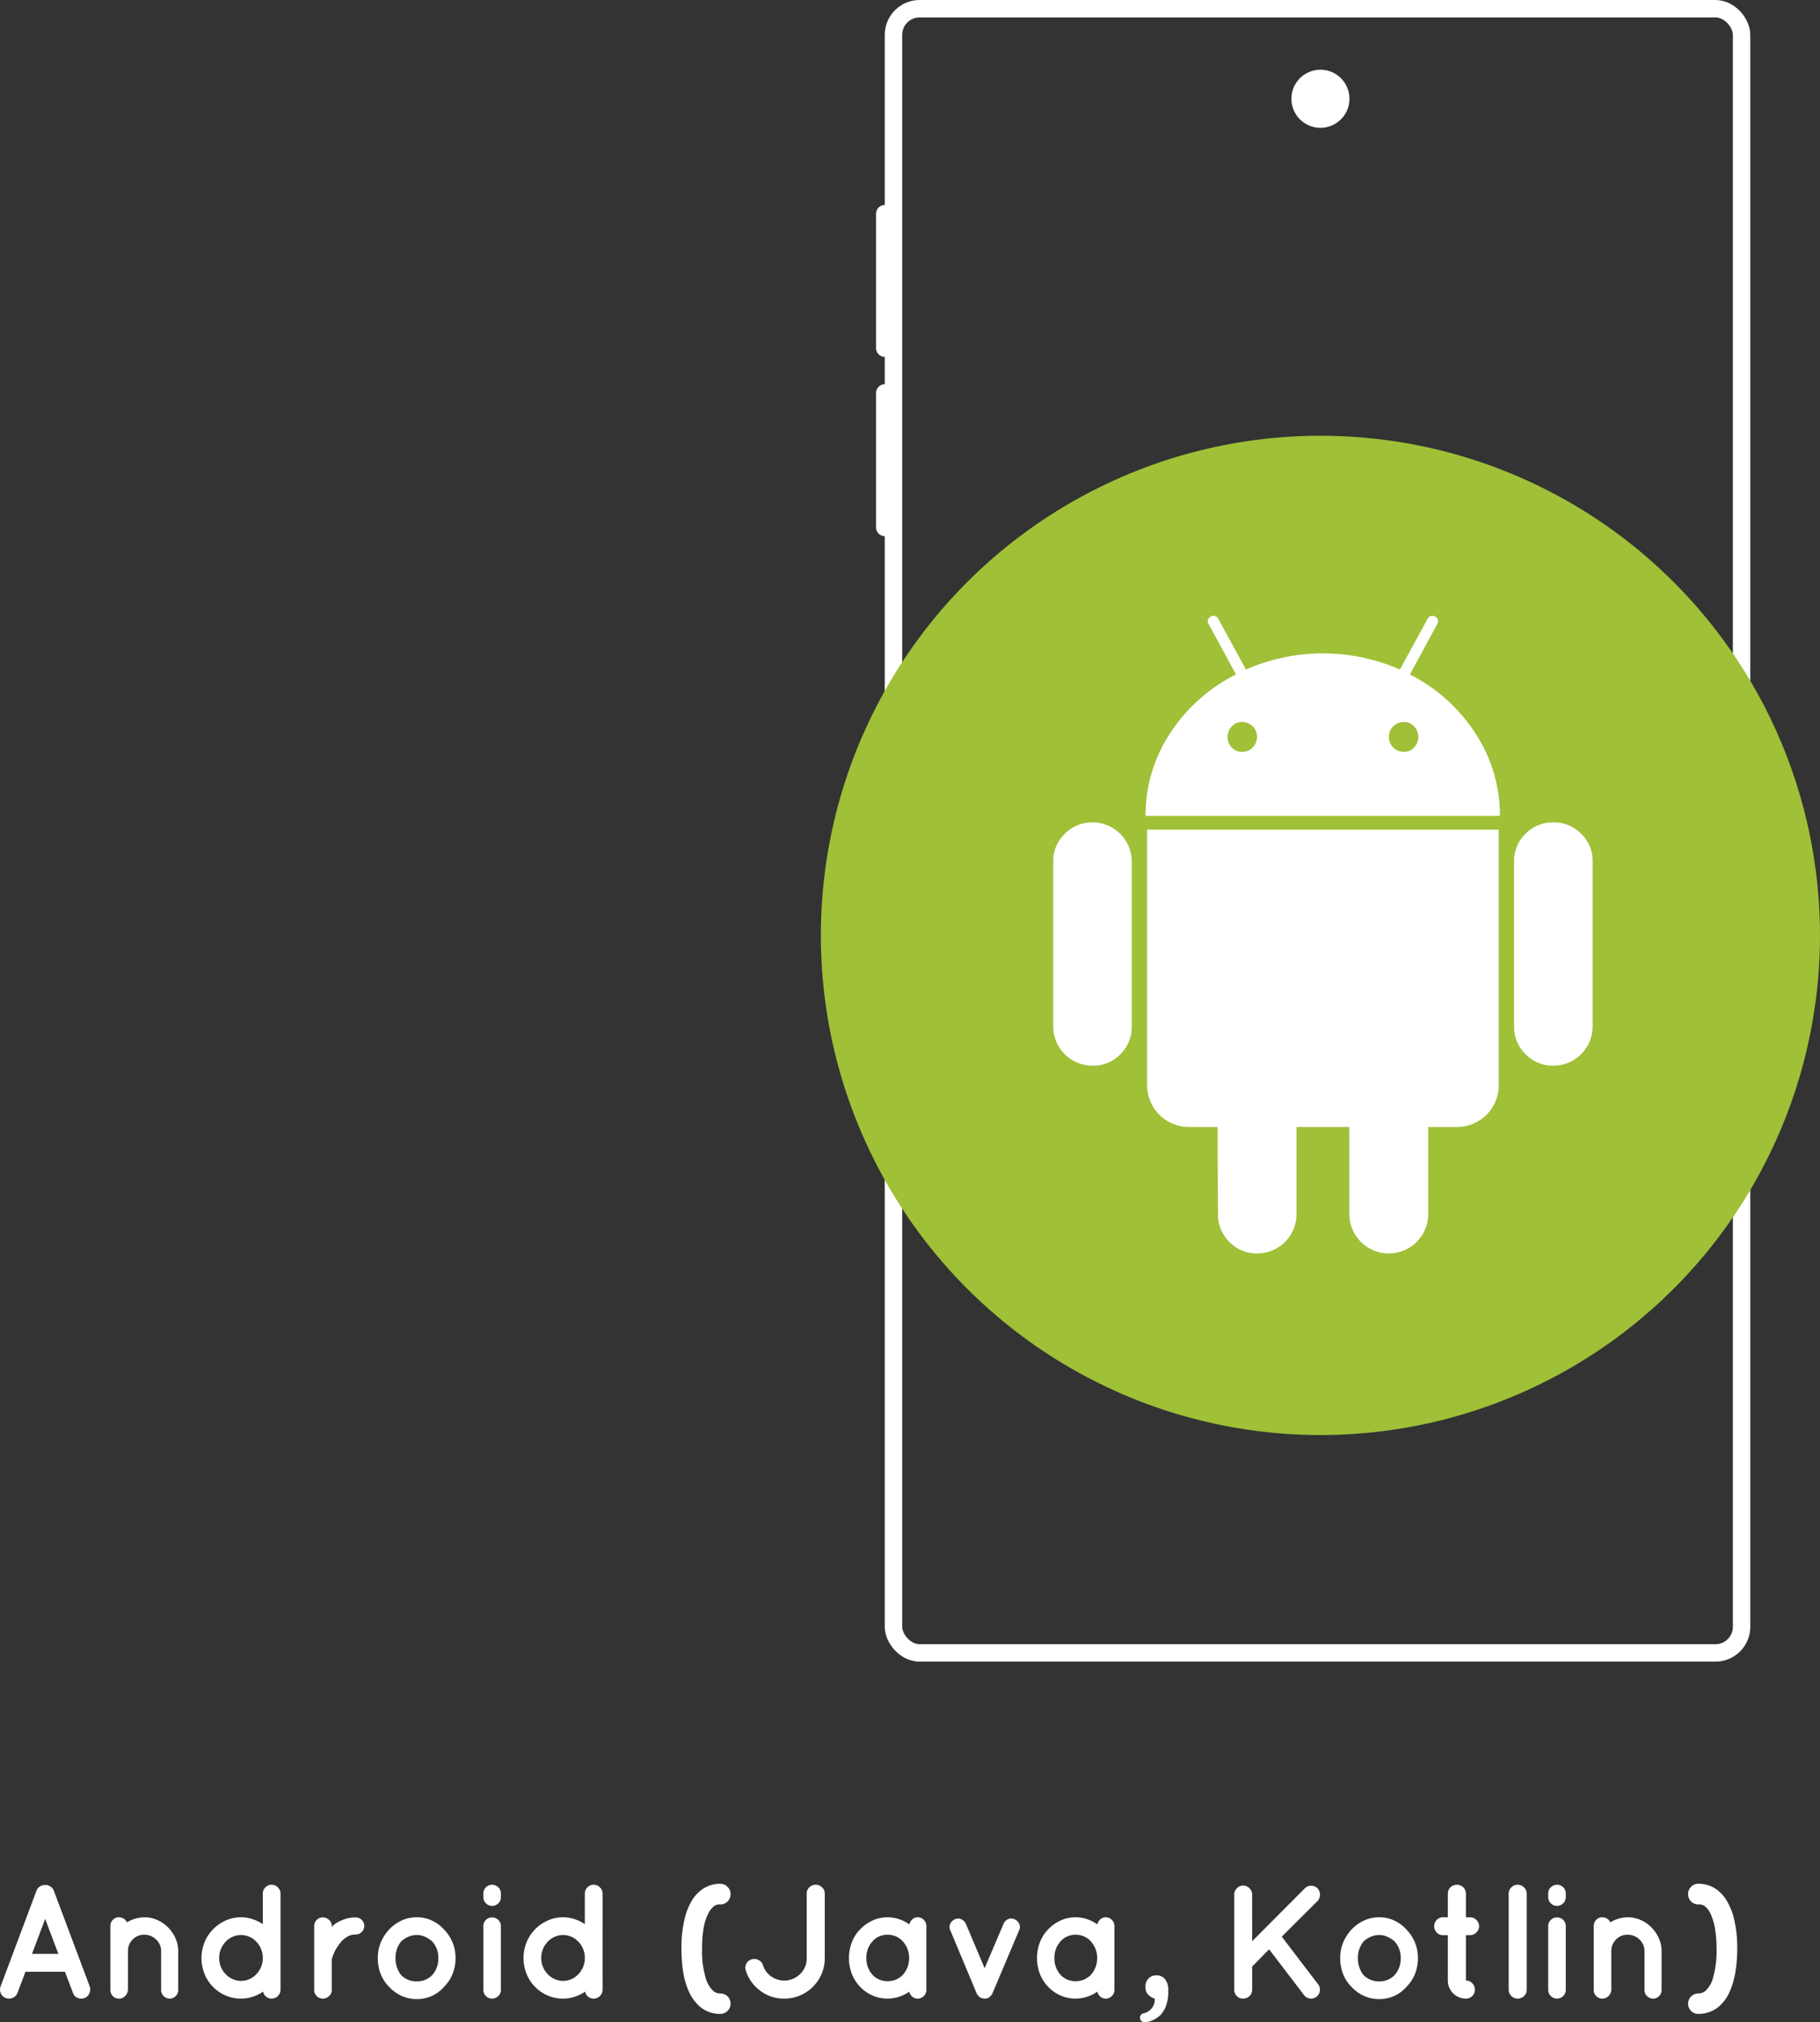
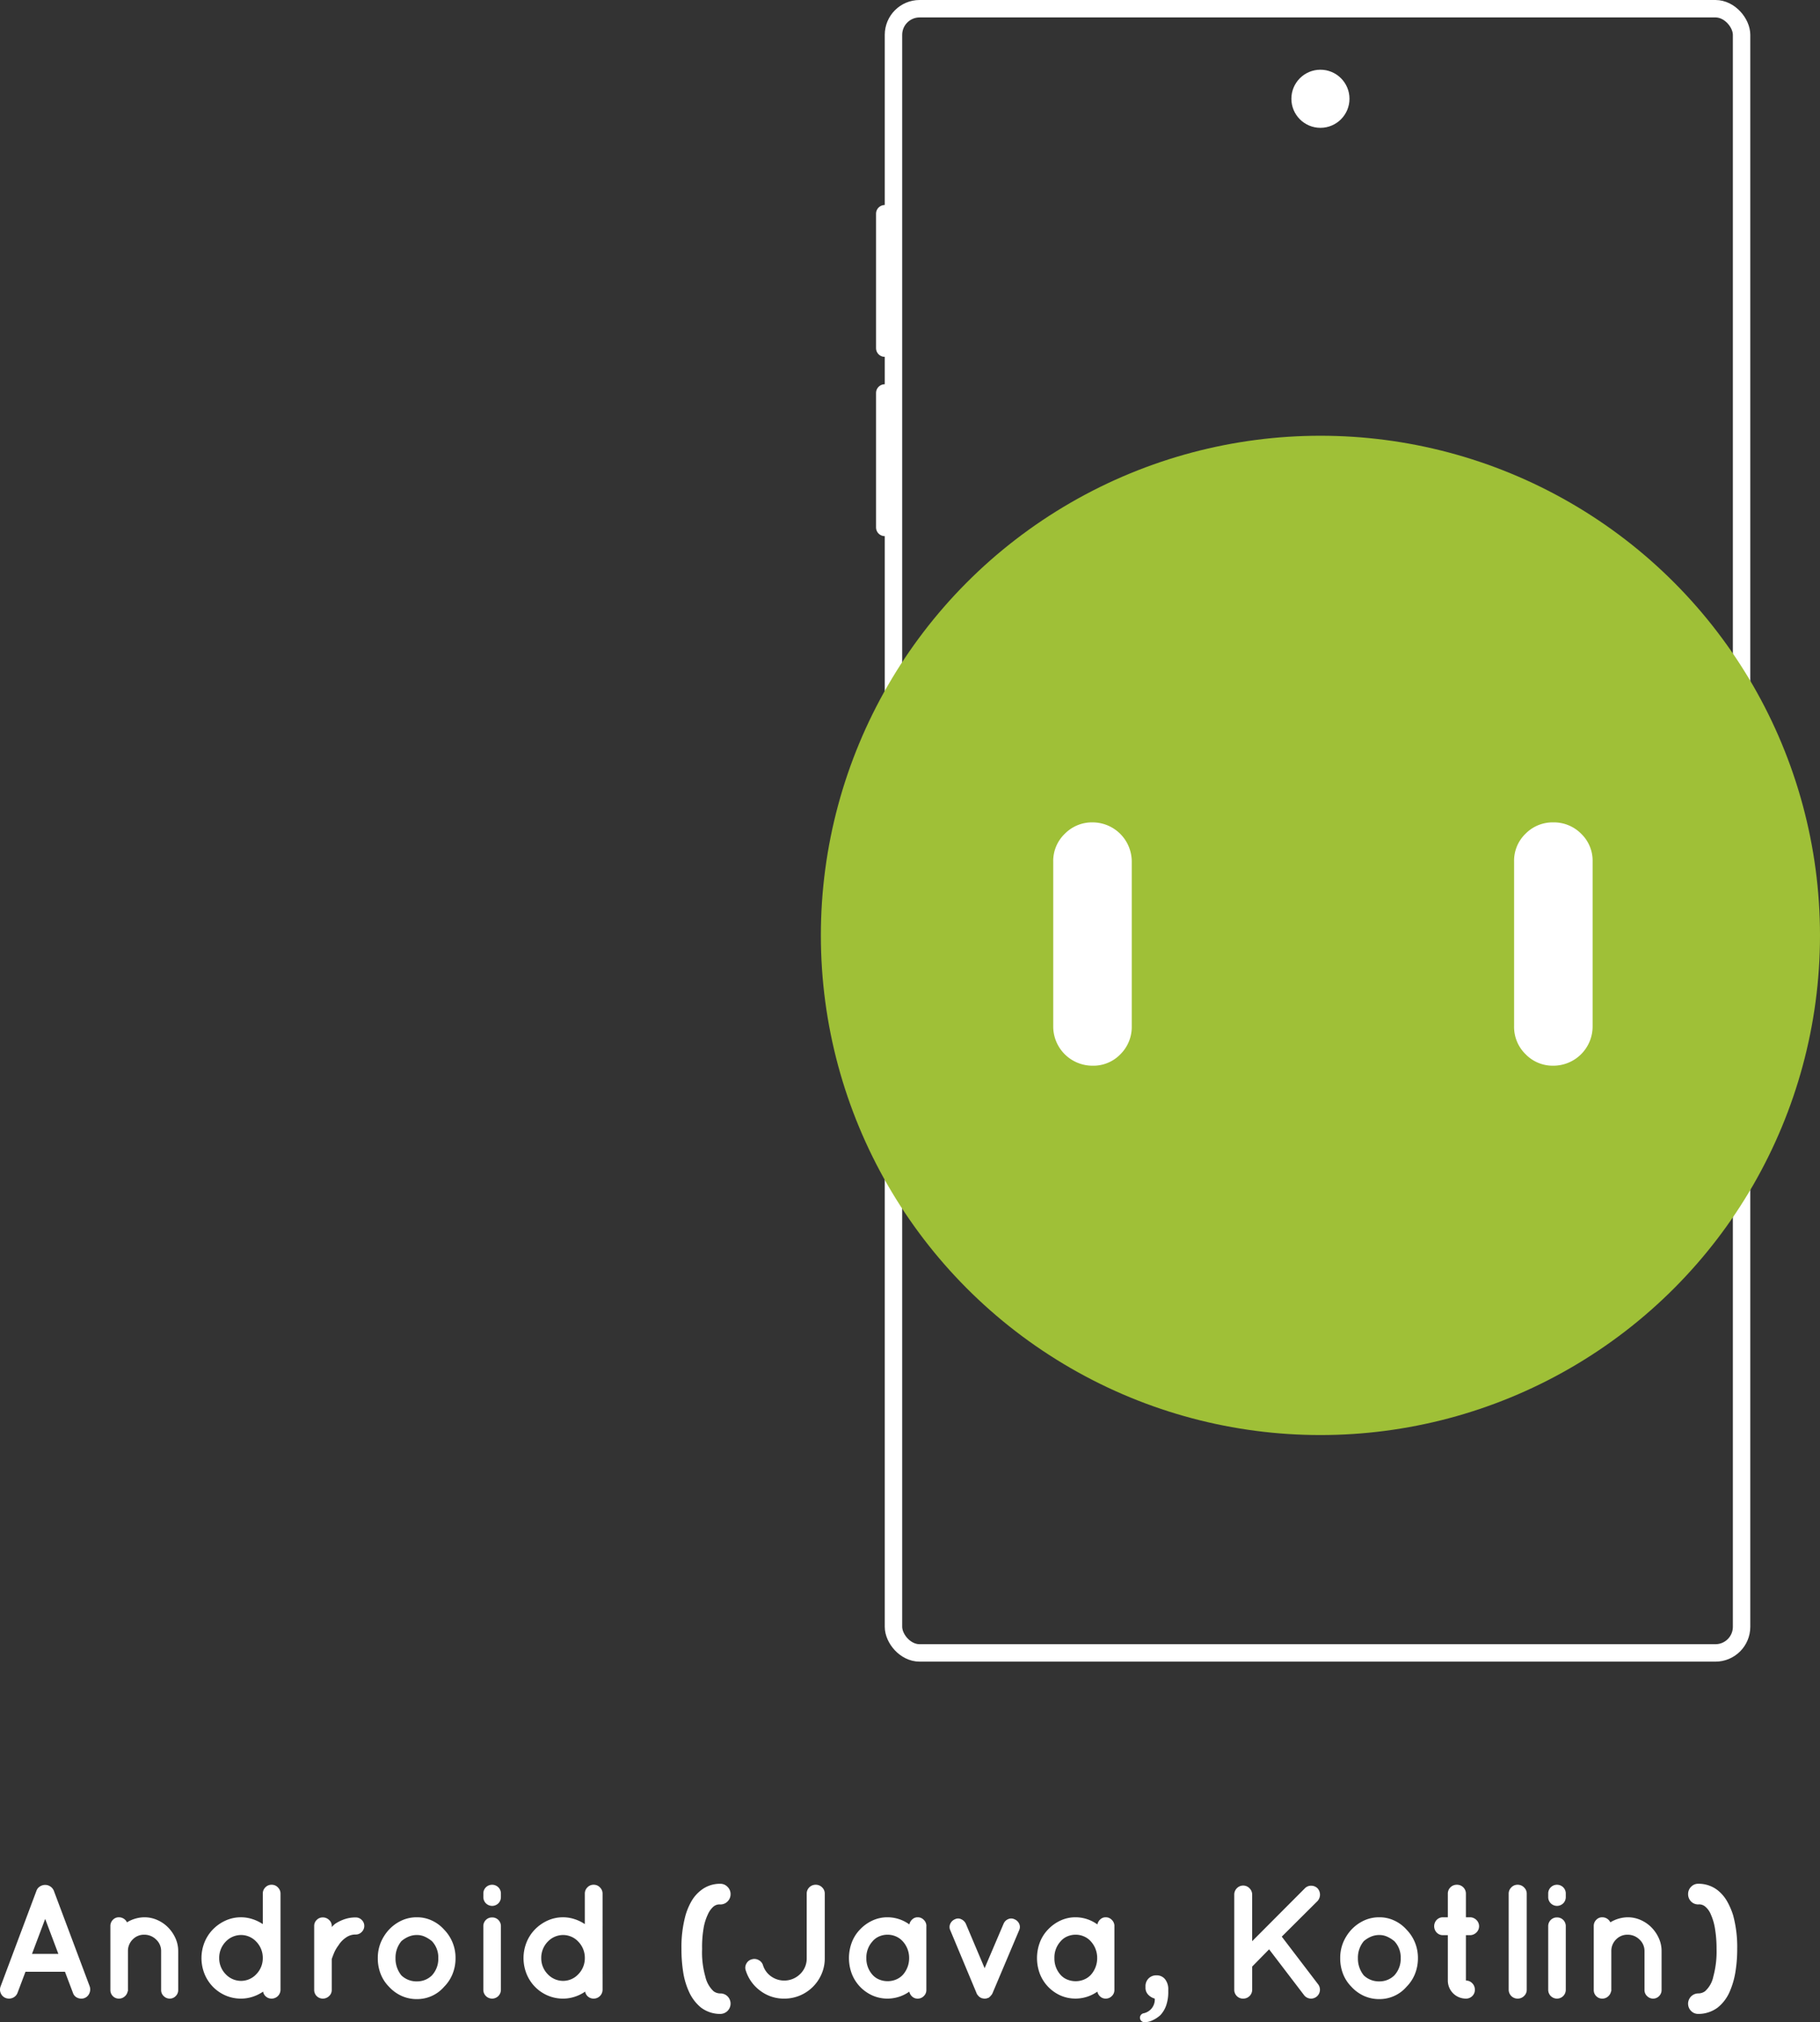
<svg xmlns="http://www.w3.org/2000/svg" width="313.31" height="348.06" viewBox="0 0 313.31 348.06">
  <rect x="0" y="0" width="313.31" height="348.06" fill="#333333" stroke="none" />
  <g id="graf_android" transform="translate(-264.69 -3219)">
    <g id="Grupo_2414" data-name="Grupo 2414" transform="translate(-275)">
      <g id="Rectángulo_1350" data-name="Rectángulo 1350" transform="translate(692 3219)" fill="none" stroke="#fff" stroke-width="3">
        <rect width="149" height="286" rx="6" stroke="none" />
        <rect x="1.5" y="1.5" width="146" height="283" rx="4.5" fill="none" />
      </g>
      <g id="Grupo_2290" data-name="Grupo 2290" transform="translate(692 3262.069)">
        <line id="Línea_1155" data-name="Línea 1155" y2="23.141" transform="translate(0 -6.287)" fill="none" stroke="#fff" stroke-linecap="round" stroke-width="3" />
        <line id="Línea_1156" data-name="Línea 1156" y2="23.141" transform="translate(0 24.568)" fill="none" stroke="#fff" stroke-linecap="round" stroke-width="3" />
      </g>
      <circle id="Elipse_146" data-name="Elipse 146" cx="5" cy="5" r="5" transform="translate(762 3231)" fill="#fff" />
    </g>
    <g id="Grupo_2416" data-name="Grupo 2416">
      <circle id="Elipse_60" data-name="Elipse 60" cx="86" cy="86" r="86" transform="translate(406 3294)" fill="#9fc037" />
      <g id="android-logo" transform="translate(403.456 3325)">
        <g id="Grupo_2415" data-name="Grupo 2415" transform="translate(42.544 0)">
          <path id="Trazado_3334" data-name="Trazado 3334" d="M49.336,179.141a6.552,6.552,0,0,0-4.814,1.978,6.475,6.475,0,0,0-1.978,4.748v28.359a6.755,6.755,0,0,0,6.792,6.794,6.451,6.451,0,0,0,4.782-1.978,6.612,6.612,0,0,0,1.945-4.815V185.868a6.755,6.755,0,0,0-6.728-6.727Z" transform="translate(-42.544 -143.593)" fill="#fff" />
-           <path id="Trazado_3335" data-name="Trazado 3335" d="M168.156,10.09l4.683-8.638A.868.868,0,0,0,172.51.133a.913.913,0,0,0-1.319.395l-4.748,8.707a33.079,33.079,0,0,0-26.513,0L135.181.528a.915.915,0,0,0-1.319-.395.867.867,0,0,0-.329,1.319l4.683,8.638a28.917,28.917,0,0,0-11.344,10.125,25.571,25.571,0,0,0-4.221,14.213h61a25.578,25.578,0,0,0-4.221-14.213A29.039,29.039,0,0,0,168.156,10.09ZM141.083,22.654a2.472,2.472,0,0,1-1.814.76,2.36,2.36,0,0,1-1.78-.76,2.629,2.629,0,0,1,0-3.626,2.369,2.369,0,0,1,1.78-.758,2.563,2.563,0,0,1,1.814,4.384Zm27.8,0a2.365,2.365,0,0,1-1.78.76,2.572,2.572,0,0,1,0-5.144,2.37,2.37,0,0,1,1.78.758,2.629,2.629,0,0,1,0,3.626Z" transform="translate(-106.755 0)" fill="#fff" />
-           <path id="Trazado_3336" data-name="Trazado 3336" d="M123.971,229.374a7.2,7.2,0,0,0,7.254,7.254h4.881l.067,14.973a6.555,6.555,0,0,0,1.978,4.815,6.477,6.477,0,0,0,4.748,1.978,6.755,6.755,0,0,0,6.792-6.794V236.629h9.1V251.6a6.792,6.792,0,1,0,13.584,0V236.629h4.947a7.2,7.2,0,0,0,7.188-7.254V185.45h-60.54Z" transform="translate(-107.813 -148.65)" fill="#fff" />
          <path id="Trazado_3337" data-name="Trazado 3337" d="M449.1,179.141a6.535,6.535,0,0,0-4.749,1.945,6.45,6.45,0,0,0-1.978,4.781v28.359a6.55,6.55,0,0,0,1.978,4.815,6.477,6.477,0,0,0,4.749,1.978,6.755,6.755,0,0,0,6.792-6.794V185.868a6.449,6.449,0,0,0-1.978-4.781A6.615,6.615,0,0,0,449.1,179.141Z" transform="translate(-363.036 -143.593)" fill="#fff" />
        </g>
      </g>
    </g>
    <path id="Trazado_3351" data-name="Trazado 3351" d="M14.252,26.02a1.381,1.381,0,0,0,.56.728A1.572,1.572,0,0,0,15.68,27a1.515,1.515,0,0,0,.532-.084,1.49,1.49,0,0,0,.854-.812,1.629,1.629,0,0,0,.07-1.2L10.948,8.408a1.6,1.6,0,0,0-.6-.714,1.578,1.578,0,0,0-.882-.266,1.646,1.646,0,0,0-.9.266,1.418,1.418,0,0,0-.588.714L1.792,24.9a1.54,1.54,0,0,0,.042,1.2,1.487,1.487,0,0,0,.882.812A1.671,1.671,0,0,0,3.248,27a1.594,1.594,0,0,0,.854-.252,1.5,1.5,0,0,0,.6-.728l1.372-3.64h6.8ZM7.2,19.3l2.268-6.02,2.268,6.02ZM26.516,13a5.932,5.932,0,0,0-2.968.868A1.543,1.543,0,0,0,22.176,13a1.4,1.4,0,0,0-1.064.448,1.469,1.469,0,0,0-.42,1.036V25.516a1.455,1.455,0,0,0,.42,1.05A1.418,1.418,0,0,0,22.176,27a1.447,1.447,0,0,0,.952-.35,1.519,1.519,0,0,0,.532-.854.418.418,0,0,0,.056-.28V18.824a2.75,2.75,0,0,1,.812-2A2.68,2.68,0,0,1,26.516,16a2.868,2.868,0,0,1,2.044.826,2.661,2.661,0,0,1,.868,2v6.692a1.408,1.408,0,0,0,.448,1.05A1.445,1.445,0,0,0,30.912,27a1.4,1.4,0,0,0,1.022-.434,1.43,1.43,0,0,0,.434-1.05V18.824a5.329,5.329,0,0,0-.476-2.226,6.359,6.359,0,0,0-1.26-1.848,5.993,5.993,0,0,0-1.848-1.274A5.49,5.49,0,0,0,26.516,13ZM49.98,20.028V8.912a1.469,1.469,0,0,0-.448-1.05A1.432,1.432,0,0,0,48.468,7.4a1.451,1.451,0,0,0-1.106.462,1.492,1.492,0,0,0-.434,1.05v5.264a7.029,7.029,0,0,0-1.764-.854,6.422,6.422,0,0,0-4.662.252,7.178,7.178,0,0,0-2.17,1.526,6.883,6.883,0,0,0-1.442,2.226,7.306,7.306,0,0,0,0,5.4,6.883,6.883,0,0,0,1.442,2.226,6.788,6.788,0,0,0,2.17,1.5A6.588,6.588,0,0,0,43.176,27a6.418,6.418,0,0,0,2.016-.322,6.967,6.967,0,0,0,1.792-.882,1.406,1.406,0,0,0,.49.854,1.47,1.47,0,0,0,.994.35,1.53,1.53,0,0,0,1.512-1.512ZM45.808,17.2a3.985,3.985,0,0,1,1.12,2.828,3.916,3.916,0,0,1-1.12,2.772,3.579,3.579,0,0,1-2.632,1.148A3.641,3.641,0,0,1,40.544,22.8a3.916,3.916,0,0,1-1.12-2.772,3.985,3.985,0,0,1,1.12-2.828,3.641,3.641,0,0,1,2.632-1.148A3.579,3.579,0,0,1,45.808,17.2Zm17.108-4.172a5.757,5.757,0,0,0-1.96.322,7.217,7.217,0,0,0-1.568.77,5.514,5.514,0,0,0-.588.56v-.2a1.358,1.358,0,0,0-.462-1.022,1.525,1.525,0,0,0-1.078-.434,1.43,1.43,0,0,0-1.05.434,1.4,1.4,0,0,0-.434,1.022V25.516A1.482,1.482,0,0,0,57.26,27a1.525,1.525,0,0,0,1.078-.434,1.388,1.388,0,0,0,.462-1.05V20.2q.084-.28.364-.98a6.013,6.013,0,0,1,.784-1.372A4.426,4.426,0,0,1,61.236,16.5a2.773,2.773,0,0,1,1.68-.532,1.408,1.408,0,0,0,1.05-.448,1.445,1.445,0,0,0,.434-1.036,1.4,1.4,0,0,0-.434-1.022A1.43,1.43,0,0,0,62.916,13.028ZM73.472,27.084a6.127,6.127,0,0,0,2.59-.56,6.061,6.061,0,0,0,2.086-1.568,6.6,6.6,0,0,0,1.442-2.184,7.147,7.147,0,0,0,.518-2.744,6.923,6.923,0,0,0-1.96-4.9,6.394,6.394,0,0,0-2.086-1.554A6,6,0,0,0,73.472,13a6.193,6.193,0,0,0-2.674.574,7.048,7.048,0,0,0-2.142,1.554,7.494,7.494,0,0,0-1.428,2.24,6.957,6.957,0,0,0-.5,2.66,7.322,7.322,0,0,0,.5,2.744,6.425,6.425,0,0,0,1.428,2.184A6.651,6.651,0,0,0,70.8,26.524,6.324,6.324,0,0,0,73.472,27.084Zm-2.688-9.968a4.63,4.63,0,0,1,1.19-.756,3.615,3.615,0,0,1,1.5-.308,3.231,3.231,0,0,1,1.386.308,5.373,5.373,0,0,1,1.19.756,4.055,4.055,0,0,1,1.092,2.912A4.192,4.192,0,0,1,76.048,23a3.619,3.619,0,0,1-2.576,1.036A3.757,3.757,0,0,1,70.784,23a4.6,4.6,0,0,1-1.008-2.968A4.442,4.442,0,0,1,70.784,17.116Zm15.624-4.088a1.464,1.464,0,0,0-1.078.434,1.5,1.5,0,0,0-.434,1.106v10.92a1.512,1.512,0,1,0,3.024,0V14.568a1.5,1.5,0,0,0-.434-1.106A1.464,1.464,0,0,0,86.408,13.028ZM87.92,8.912a1.477,1.477,0,0,0-.434-1.064,1.521,1.521,0,0,0-2.156,0A1.477,1.477,0,0,0,84.9,8.912V9.5a1.511,1.511,0,0,0,.434,1.092,1.521,1.521,0,0,0,2.156,0A1.511,1.511,0,0,0,87.92,9.5Zm17.5,11.116V8.912a1.469,1.469,0,0,0-.448-1.05,1.432,1.432,0,0,0-1.064-.462,1.451,1.451,0,0,0-1.106.462,1.492,1.492,0,0,0-.434,1.05v5.264a7.029,7.029,0,0,0-1.764-.854,6.422,6.422,0,0,0-4.662.252,7.178,7.178,0,0,0-2.17,1.526,6.883,6.883,0,0,0-1.442,2.226,7.306,7.306,0,0,0,0,5.4,6.883,6.883,0,0,0,1.442,2.226,6.788,6.788,0,0,0,2.17,1.5A6.588,6.588,0,0,0,98.616,27a6.418,6.418,0,0,0,2.016-.322,6.967,6.967,0,0,0,1.792-.882,1.406,1.406,0,0,0,.49.854,1.47,1.47,0,0,0,.994.35,1.53,1.53,0,0,0,1.512-1.512ZM101.248,17.2a3.985,3.985,0,0,1,1.12,2.828,3.916,3.916,0,0,1-1.12,2.772,3.579,3.579,0,0,1-2.632,1.148A3.641,3.641,0,0,1,95.984,22.8a3.916,3.916,0,0,1-1.12-2.772,3.985,3.985,0,0,1,1.12-2.828,3.641,3.641,0,0,1,2.632-1.148A3.579,3.579,0,0,1,101.248,17.2ZM122.36,28.54a5.565,5.565,0,0,0,1.512.8,5.3,5.3,0,0,0,1.764.294h.056a1.772,1.772,0,0,0,1.246-3.024,1.723,1.723,0,0,0-1.246-.5,1.93,1.93,0,0,1-1.176-.392,4.912,4.912,0,0,1-1.4-2.492,15.262,15.262,0,0,1-.56-4.788,19.035,19.035,0,0,1,.224-3.36,8.977,8.977,0,0,1,.756-2.548,3.873,3.873,0,0,1,.98-1.372,1.621,1.621,0,0,1,1.176-.364,1.7,1.7,0,0,0,1.246-.518A1.732,1.732,0,0,0,127.456,9a1.713,1.713,0,0,0-.518-1.232,1.677,1.677,0,0,0-1.246-.532,5.243,5.243,0,0,0-3.332,1.12,6.461,6.461,0,0,0-1.666,1.932,11.147,11.147,0,0,0-.994,2.38,20.884,20.884,0,0,0-.7,5.768,25.683,25.683,0,0,0,.294,3.976,12.867,12.867,0,0,0,1.022,3.444A7.471,7.471,0,0,0,122.36,28.54Zm8.708-8.288a1.438,1.438,0,0,0-.9.742,1.4,1.4,0,0,0-.084,1.19,6.853,6.853,0,0,0,2.478,3.458A6.69,6.69,0,0,0,136.7,27a6.839,6.839,0,0,0,2.688-.532,6.978,6.978,0,0,0,3.724-3.682,6.709,6.709,0,0,0,.56-2.73V8.94a1.463,1.463,0,0,0-.462-1.092,1.5,1.5,0,0,0-1.078-.448,1.52,1.52,0,0,0-1.12.448,1.486,1.486,0,0,0-.448,1.092V20.056a3.676,3.676,0,0,1-1.134,2.716,3.9,3.9,0,0,1-5.026.378,3.679,3.679,0,0,1-1.372-1.918,1.493,1.493,0,0,0-.77-.882A1.511,1.511,0,0,0,131.068,20.252Zm30.1-5.74a1.454,1.454,0,0,0-.448-1.064A1.422,1.422,0,0,0,159.684,13a1.348,1.348,0,0,0-.952.364,1.651,1.651,0,0,0-.5.868A6.4,6.4,0,0,0,154.5,13a6.128,6.128,0,0,0-2.646.574,6.929,6.929,0,0,0-2.114,1.526,6.519,6.519,0,0,0-1.414,2.226,7.695,7.695,0,0,0,0,5.4,6.773,6.773,0,0,0,3.528,3.724A6.394,6.394,0,0,0,154.5,27a6.516,6.516,0,0,0,3.724-1.2,1.579,1.579,0,0,0,.5.854,1.379,1.379,0,0,0,.952.35,1.445,1.445,0,0,0,1.036-.434,1.408,1.408,0,0,0,.448-1.05v-11Zm-4.06,8.4a3.378,3.378,0,0,1-1.19.812A3.709,3.709,0,0,1,154.5,24a3.779,3.779,0,0,1-1.442-.28,3.115,3.115,0,0,1-1.162-.812,4.183,4.183,0,0,1-1.064-2.884,4.116,4.116,0,0,1,1.064-2.884,3.112,3.112,0,0,1,1.162-.854A3.623,3.623,0,0,1,154.5,16a3.556,3.556,0,0,1,1.414.294,3.369,3.369,0,0,1,1.19.854,4.22,4.22,0,0,1,1.092,2.884A4.291,4.291,0,0,1,157.108,22.912Zm19.208-9.576a1.277,1.277,0,0,0-1.106,0,1.461,1.461,0,0,0-.77.812l-3.248,7.616-3.22-7.616a1.568,1.568,0,0,0-.812-.812,1.185,1.185,0,0,0-1.064,0,1.507,1.507,0,0,0-.826.8,1.31,1.31,0,0,0,.014,1.106L169.82,26.1a.415.415,0,0,0,.112.2q-.028.028.028.028.084.112.14.2a.081.081,0,0,0,.056.028.713.713,0,0,0,.168.168.025.025,0,0,1,.028.028,2.491,2.491,0,0,1,.252.14q-.028,0,.056.028a.5.5,0,0,1,.224.056h.056a1.684,1.684,0,0,0,.252.028,1.76,1.76,0,0,0,.28-.028h.056a1.094,1.094,0,0,1,.224-.084h.056a.877.877,0,0,0,.224-.168.955.955,0,0,0,.2-.2,1.826,1.826,0,0,0,.168-.2.025.025,0,0,0,.028-.028,1.831,1.831,0,0,0,.112-.2l4.592-10.864a1.31,1.31,0,0,0,.014-1.106A1.507,1.507,0,0,0,176.316,13.336Zm17.22,1.176a1.454,1.454,0,0,0-.448-1.064A1.422,1.422,0,0,0,192.052,13a1.348,1.348,0,0,0-.952.364,1.651,1.651,0,0,0-.5.868A6.4,6.4,0,0,0,186.872,13a6.128,6.128,0,0,0-2.646.574,6.929,6.929,0,0,0-2.114,1.526,6.519,6.519,0,0,0-1.414,2.226,7.695,7.695,0,0,0,0,5.4,6.773,6.773,0,0,0,3.528,3.724,6.394,6.394,0,0,0,2.646.546,6.516,6.516,0,0,0,3.724-1.2,1.579,1.579,0,0,0,.5.854,1.379,1.379,0,0,0,.952.35,1.445,1.445,0,0,0,1.036-.434,1.408,1.408,0,0,0,.448-1.05v-11Zm-4.06,8.4a3.378,3.378,0,0,1-1.19.812,3.709,3.709,0,0,1-1.414.28,3.779,3.779,0,0,1-1.442-.28,3.115,3.115,0,0,1-1.162-.812,4.183,4.183,0,0,1-1.064-2.884,4.116,4.116,0,0,1,1.064-2.884,3.112,3.112,0,0,1,1.162-.854A3.623,3.623,0,0,1,186.872,16a3.556,3.556,0,0,1,1.414.294,3.369,3.369,0,0,1,1.19.854,4.22,4.22,0,0,1,1.092,2.884A4.291,4.291,0,0,1,189.476,22.912Zm8.456,7.364a.8.8,0,0,0,.21.546.834.834,0,0,0,.658.238,3.187,3.187,0,0,0,1.316-.336,5.193,5.193,0,0,0,1.316-.868,4.712,4.712,0,0,0,1.008-1.666,7.079,7.079,0,0,0,.364-2.422V25.46a2.756,2.756,0,0,0-.546-1.792,1.8,1.8,0,0,0-1.47-.672,1.821,1.821,0,0,0-1.386.546,1.861,1.861,0,0,0-.518,1.33V25.1a1.688,1.688,0,0,0,.49,1.246A2.469,2.469,0,0,0,200.48,27a2.413,2.413,0,0,1-1.9,2.52A.78.78,0,0,0,197.932,30.276ZM215.712,27a1.53,1.53,0,0,0,1.54-1.54V21.484l2.912-2.968,6.048,7.924a1.512,1.512,0,0,0,1.148.56,1.536,1.536,0,0,0,1.2-2.52l-6.216-8.148,6.16-6.132a1.63,1.63,0,0,0,0-2.184,1.564,1.564,0,0,0-1.106-.448,1.47,1.47,0,0,0-1.078.448l-9.072,9.1V9.08a1.516,1.516,0,0,0-.448-1.064,1.507,1.507,0,0,0-2.2,0,1.541,1.541,0,0,0-.434,1.064V25.46a1.511,1.511,0,0,0,.434,1.092A1.473,1.473,0,0,0,215.712,27Zm23.436.084a6.127,6.127,0,0,0,2.59-.56,6.061,6.061,0,0,0,2.086-1.568,6.6,6.6,0,0,0,1.442-2.184,7.147,7.147,0,0,0,.518-2.744,6.923,6.923,0,0,0-1.96-4.9,6.394,6.394,0,0,0-2.086-1.554,6,6,0,0,0-2.59-.574,6.193,6.193,0,0,0-2.674.574,7.048,7.048,0,0,0-2.142,1.554,7.494,7.494,0,0,0-1.428,2.24,6.957,6.957,0,0,0-.5,2.66,7.322,7.322,0,0,0,.5,2.744,6.425,6.425,0,0,0,1.428,2.184,6.651,6.651,0,0,0,2.142,1.568A6.324,6.324,0,0,0,239.148,27.084Zm-2.688-9.968a4.629,4.629,0,0,1,1.19-.756,3.615,3.615,0,0,1,1.5-.308,3.231,3.231,0,0,1,1.386.308,5.373,5.373,0,0,1,1.19.756,4.055,4.055,0,0,1,1.092,2.912A4.192,4.192,0,0,1,241.724,23a3.619,3.619,0,0,1-2.576,1.036A3.757,3.757,0,0,1,236.46,23a4.6,4.6,0,0,1-1.008-2.968A4.442,4.442,0,0,1,236.46,17.116ZM254.744,13h-.7V8.94A1.53,1.53,0,0,0,252.5,7.4a1.52,1.52,0,0,0-1.12.448,1.486,1.486,0,0,0-.448,1.092V13h-.812a1.473,1.473,0,0,0-1.106.448,1.591,1.591,0,0,0,0,2.184,1.473,1.473,0,0,0,1.106.448h.812v7.812A3.107,3.107,0,0,0,254.044,27a1.511,1.511,0,0,0,1.092-.434,1.473,1.473,0,0,0,.448-1.106,1.533,1.533,0,0,0-.448-1.106,1.463,1.463,0,0,0-1.092-.462V16.08h.7a1.548,1.548,0,0,0,1.092-.448,1.491,1.491,0,0,0,0-2.184A1.548,1.548,0,0,0,254.744,13Zm6.664-4.06V25.46a1.53,1.53,0,0,0,1.54,1.54,1.533,1.533,0,0,0,1.106-.448,1.463,1.463,0,0,0,.462-1.092V8.94a1.477,1.477,0,0,0-.462-1.078,1.509,1.509,0,0,0-1.106-.462,1.463,1.463,0,0,0-1.092.462A1.5,1.5,0,0,0,261.408,8.94Zm8.316,4.088a1.464,1.464,0,0,0-1.078.434,1.5,1.5,0,0,0-.434,1.106v10.92a1.512,1.512,0,1,0,3.024,0V14.568a1.5,1.5,0,0,0-.434-1.106A1.464,1.464,0,0,0,269.724,13.028Zm1.512-4.116a1.477,1.477,0,0,0-.434-1.064,1.521,1.521,0,0,0-2.156,0,1.477,1.477,0,0,0-.434,1.064V9.5a1.511,1.511,0,0,0,.434,1.092,1.521,1.521,0,0,0,2.156,0,1.511,1.511,0,0,0,.434-1.092ZM281.876,13a5.932,5.932,0,0,0-2.968.868A1.543,1.543,0,0,0,277.536,13a1.4,1.4,0,0,0-1.064.448,1.469,1.469,0,0,0-.42,1.036V25.516a1.455,1.455,0,0,0,.42,1.05,1.418,1.418,0,0,0,1.064.434,1.447,1.447,0,0,0,.952-.35,1.519,1.519,0,0,0,.532-.854.418.418,0,0,0,.056-.28V18.824a2.75,2.75,0,0,1,.812-2A2.681,2.681,0,0,1,281.876,16a2.868,2.868,0,0,1,2.044.826,2.662,2.662,0,0,1,.868,2v6.692a1.408,1.408,0,0,0,.448,1.05,1.445,1.445,0,0,0,1.036.434,1.4,1.4,0,0,0,1.022-.434,1.43,1.43,0,0,0,.434-1.05V18.824a5.329,5.329,0,0,0-.476-2.226,6.358,6.358,0,0,0-1.26-1.848,5.993,5.993,0,0,0-1.848-1.274A5.491,5.491,0,0,0,281.876,13Zm15.512,15.54a7.075,7.075,0,0,0,2.044-2.688,13.965,13.965,0,0,0,1.008-3.444,24.54,24.54,0,0,0,.308-3.976,20.884,20.884,0,0,0-.7-5.768,12.278,12.278,0,0,0-1.022-2.38,6.641,6.641,0,0,0-1.638-1.932,5.317,5.317,0,0,0-3.332-1.12,1.664,1.664,0,0,0-1.26.532,1.737,1.737,0,0,0-.5,1.232,1.757,1.757,0,0,0,.5,1.274,1.686,1.686,0,0,0,1.26.518,1.621,1.621,0,0,1,1.176.364,3.462,3.462,0,0,1,.98,1.372,9.688,9.688,0,0,1,.728,2.548,20.855,20.855,0,0,1,.252,3.36,16.448,16.448,0,0,1-.56,4.788,4.656,4.656,0,0,1-1.4,2.492,1.93,1.93,0,0,1-1.176.392,1.772,1.772,0,0,0-1.26,3.01,1.686,1.686,0,0,0,1.26.518h.056a5.34,5.34,0,0,0,1.75-.294A5.515,5.515,0,0,0,297.388,28.54Z" transform="translate(263 3536)" fill="#fff" />
  </g>
</svg>